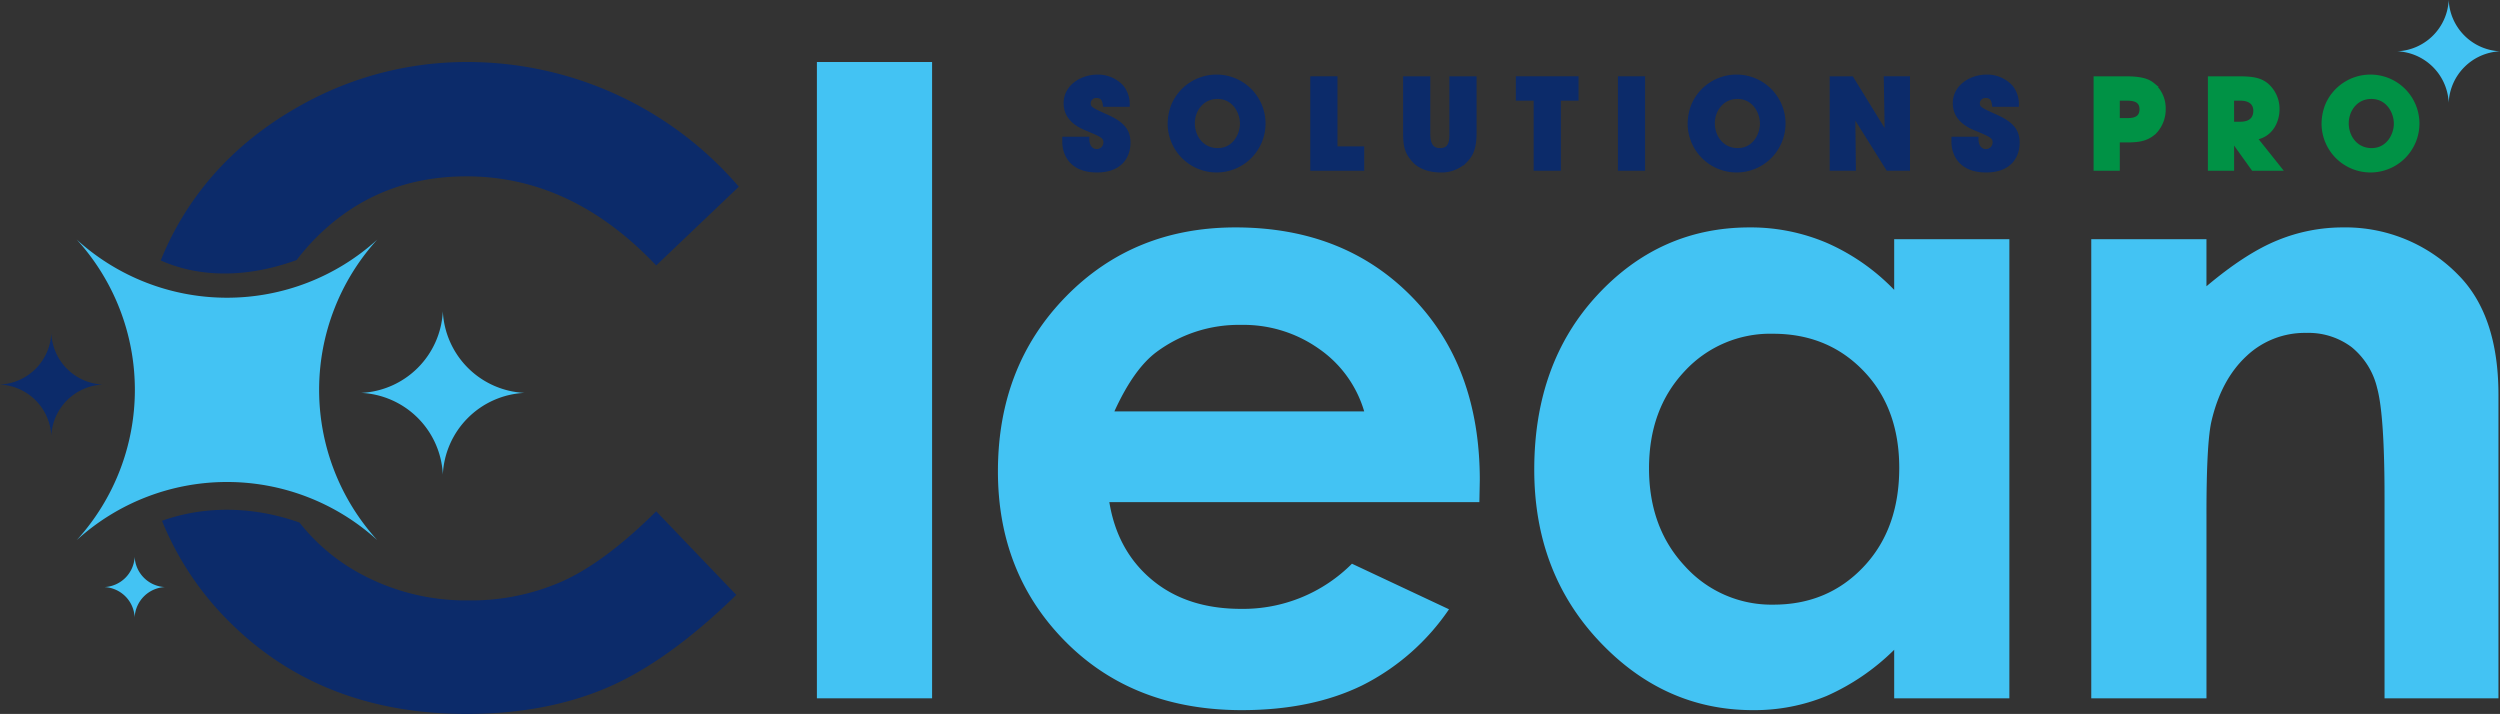
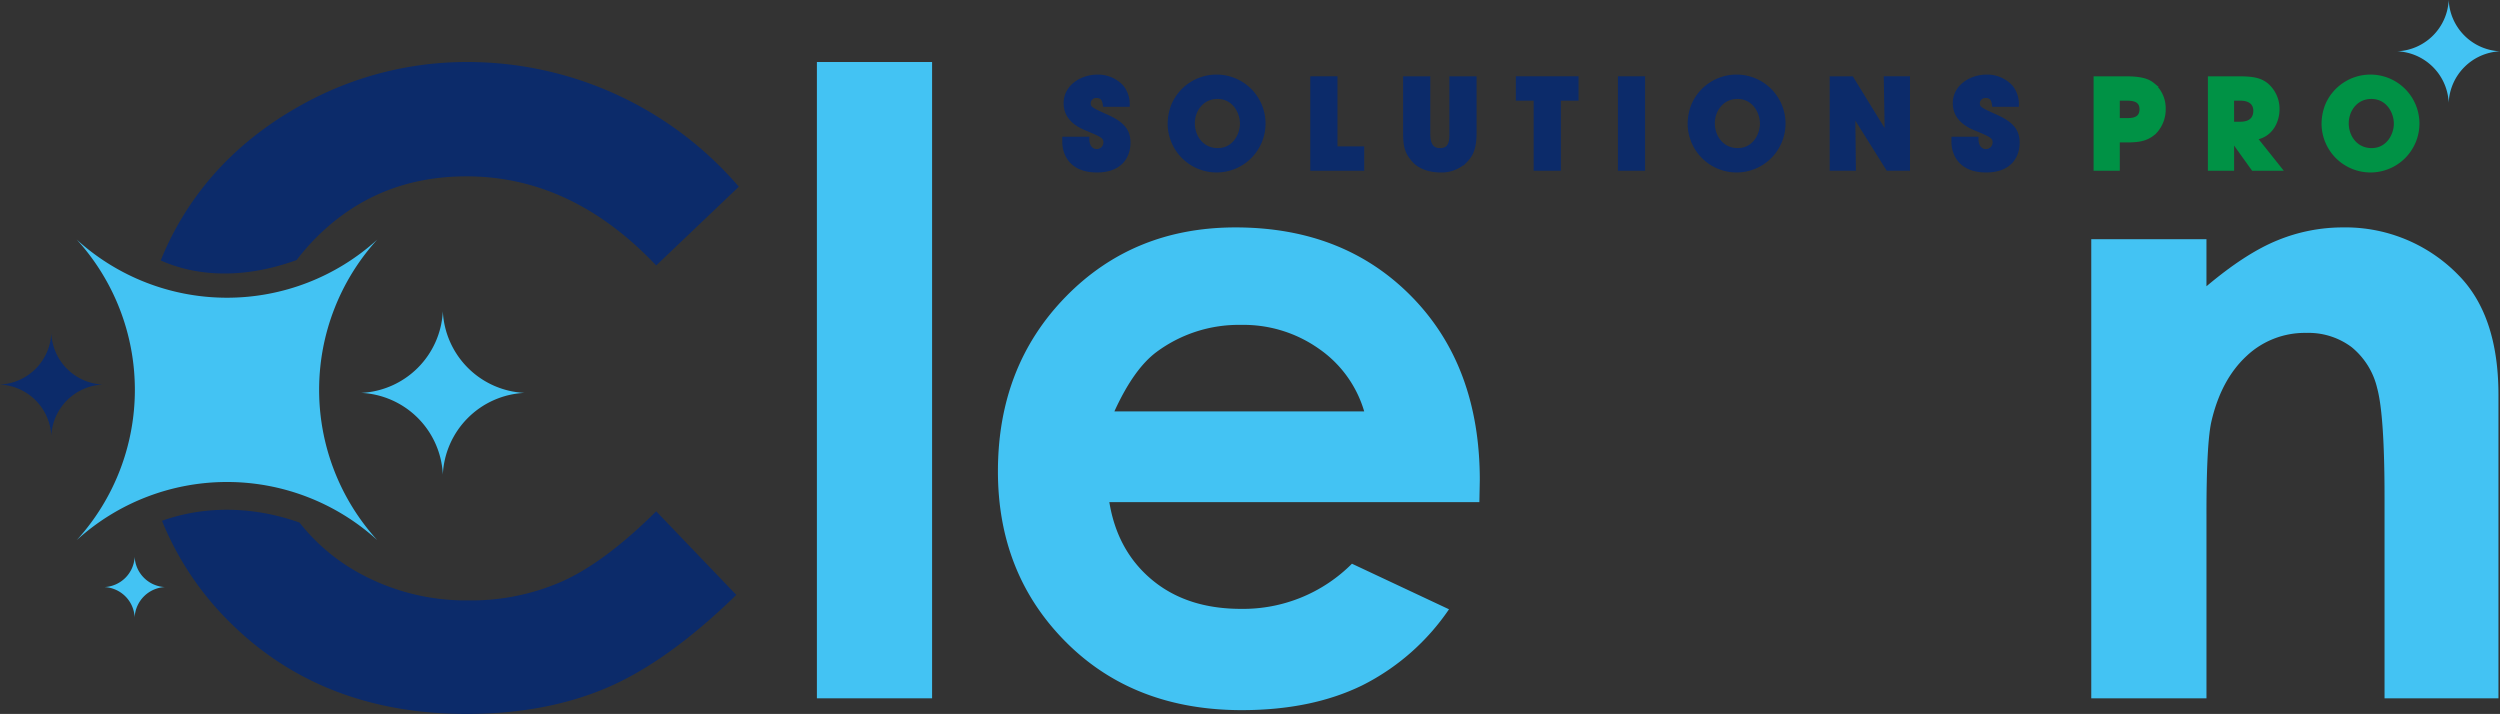
<svg xmlns="http://www.w3.org/2000/svg" id="Calque_1" data-name="Calque 1" viewBox="0 0 609.554 174.071">
  <rect x="0" y="0" width="609.554" height="174.071" fill="#333333" stroke="none" />
  <path d="M690.367,476.351c-.119-.744-.298-2.143-2.024-2.143a1.834,1.834,0,0,0-1.935,1.727c0,1.31.595,1.578,4.555,3.364,4.108,1.846,5.15,3.751,5.15,6.312,0,3.215-1.846,6.758-7.681,6.758-6.371,0-7.949-4.168-7.949-6.996v-.714h5.597c0,2.56,1.578,3.006,2.292,3.006a2.125,2.125,0,0,0,2.144-2.113c0-1.459-.923-1.816-4.317-3.245-1.548-.625-5.388-2.173-5.388-6.311,0-4.138,4.019-6.49,7.71-6.49a7.851,7.851,0,0,1,5.954,2.5,6.651,6.651,0,0,1,1.458,4.346Z" transform="translate(-420.977 -450.817)" style="fill:#0c2b6a;stroke:#0c2b6a;stroke-miterlimit:10" />
  <path d="M717.79,469.504a11.433,11.433,0,1,1-11.61,11.699,12.449,12.449,0,0,1,.863-4.704A11.448,11.448,0,0,1,717.79,469.504Zm.089,17.921c3.989,0,5.924-3.632,5.924-6.46,0-2.858-1.935-6.52-5.983-6.52-3.9,0-6.014,3.334-6.014,6.431C711.806,484.27,714.098,487.425,717.879,487.425Z" transform="translate(-420.977 -450.817)" style="fill:#0c2b6a;stroke:#0c2b6a;stroke-miterlimit:10" />
  <path d="M740.958,469.921h5.626v17.088h6.52v4.942H740.958Z" transform="translate(-420.977 -450.817)" style="fill:#0c2b6a;stroke:#0c2b6a;stroke-miterlimit:10" />
  <path d="M769.214,469.921v13.307c0,1.489.09,4.198,2.858,4.198,2.798,0,2.798-2.441,2.798-4.198V469.921h5.627v13.307c0,3.691-.804,5.329-2.203,6.758a8.235,8.235,0,0,1-6.162,2.382c-1.607,0-4.525-.387-6.341-2.352-1.816-1.995-2.203-3.542-2.203-6.788V469.921Z" transform="translate(-420.977 -450.817)" style="fill:#0c2b6a;stroke:#0c2b6a;stroke-miterlimit:10" />
  <path d="M795.417,474.862h-4.347v-4.942h14.29v4.942h-4.317v17.088h-5.626Z" transform="translate(-420.977 -450.817)" style="fill:#0c2b6a;stroke:#0c2b6a;stroke-miterlimit:10" />
  <path d="M815.963,469.921h5.626v22.03h-5.626Z" transform="translate(-420.977 -450.817)" style="fill:#0c2b6a;stroke:#0c2b6a;stroke-miterlimit:10" />
  <path d="M844.575,469.504a11.433,11.433,0,1,1-11.61,11.699,12.458,12.458,0,0,1,.863-4.704A11.448,11.448,0,0,1,844.575,469.504Zm.09,17.921c3.988,0,5.924-3.632,5.924-6.46,0-2.858-1.936-6.52-5.983-6.52-3.9,0-6.014,3.334-6.014,6.431C838.592,484.27,840.884,487.425,844.665,487.425Z" transform="translate(-420.977 -450.817)" style="fill:#0c2b6a;stroke:#0c2b6a;stroke-miterlimit:10" />
  <path d="M867.594,469.921h4.853l8.515,13.843.06-.06-.238-13.784h5.388v22.03H881.288l-8.396-13.396-.06.03.149,13.367h-5.389Z" transform="translate(-420.977 -450.817)" style="fill:#0c2b6a;stroke:#0c2b6a;stroke-miterlimit:10" />
  <path d="M907.164,476.351c-.119-.744-.298-2.143-2.024-2.143a1.834,1.834,0,0,0-1.935,1.727c0,1.31.595,1.578,4.555,3.364,4.108,1.846,5.15,3.751,5.15,6.312,0,3.215-1.846,6.758-7.681,6.758-6.371,0-7.949-4.168-7.949-6.996v-.714h5.597c0,2.56,1.578,3.006,2.293,3.006a2.125,2.125,0,0,0,2.144-2.113c0-1.459-.923-1.816-4.317-3.245-1.548-.625-5.388-2.173-5.388-6.311,0-4.138,4.019-6.49,7.71-6.49a7.851,7.851,0,0,1,5.954,2.5,6.652,6.652,0,0,1,1.459,4.346Z" transform="translate(-420.977 -450.817)" style="fill:#0c2b6a;stroke:#0c2b6a;stroke-miterlimit:10" />
  <path d="M931.939,469.921h7.204c4.078,0,5.597.625,6.787,1.607a7.492,7.492,0,0,1,2.59,5.835,7.955,7.955,0,0,1-2.321,5.775c-1.519,1.28-3.007,1.905-6.431,1.905H937.327v6.907h-5.388ZM937.327,480.102h2.293c1.071,0,3.513,0,3.513-2.649,0-2.59-2.501-2.59-3.722-2.59h-2.084Z" transform="translate(-420.977 -450.817)" style="fill:#009245;stroke:#009245;stroke-miterlimit:10" />
  <path d="M959.809,469.921h6.966c3.87,0,5.358.477,6.787,1.578a7.632,7.632,0,0,1,2.71,6.014c0,2.53-1.311,6.252-5.479,6.937l5.984,7.502h-6.431l-5.091-7.115h-.06v7.115h-5.388Zm5.388,11.075h1.995c3.305,0,3.691-2.084,3.691-3.156,0-1.995-1.459-2.977-3.632-2.977h-2.055Z" transform="translate(-420.977 -450.817)" style="fill:#009245;stroke:#009245;stroke-miterlimit:10" />
  <path d="M999.134,469.504a11.433,11.433,0,1,1-11.61,11.699,12.439,12.439,0,0,1,.863-4.704A11.447,11.447,0,0,1,999.134,469.504Zm.089,17.921c3.989,0,5.924-3.632,5.924-6.46,0-2.858-1.935-6.52-5.983-6.52-3.899,0-6.014,3.334-6.014,6.431C993.149,484.27,995.442,487.425,999.223,487.425Z" transform="translate(-420.977 -450.817)" style="fill:#009245;stroke:#009245;stroke-miterlimit:10" />
  <path d="M1018.022,450.817a13.141,13.141,0,0,1-12.51,12.509,13.142,13.142,0,0,1,12.51,12.51,13.142,13.142,0,0,1,12.509-12.51,13.141,13.141,0,0,1-12.509-12.509Z" transform="translate(-420.977 -450.817)" style="fill:#43c3f3;fill-rule:evenodd" />
  <path d="M620.153,465.936H648.24V621.082H620.153Z" transform="translate(-420.977 -450.817)" style="fill:#43c3f3" />
  <path d="M781.682,573.242H691.455q1.953,11.936,10.442,18.981,8.488,7.049,21.657,7.048a37.44,37.44,0,0,0,27.057-11.009l23.664,11.111a55.856,55.856,0,0,1-21.193,18.57q-12.346,6.018-29.322,6.019-26.339,0-42.902-16.615-16.565-16.614-16.564-41.616,0-25.617,16.513-42.542,16.512-16.922,41.41-16.924,26.44,0,43.004,16.924Q781.785,540.115,781.785,567.892Zm-28.086-22.12A28.184,28.184,0,0,0,742.619,535.896a31.822,31.822,0,0,0-19.014-5.864,33.623,33.623,0,0,0-20.61,6.584q-5.566,4.116-10.306,14.506Z" transform="translate(-420.977 -450.817)" style="fill:#43c3f3" />
-   <path d="M882.82,509.147h28.086V621.082H882.82V609.251A55.09,55.09,0,0,1,866.326,620.517,46.173,46.173,0,0,1,848.394,623.963q-21.683,0-37.509-16.821-15.825-16.821-15.824-41.821,0-25.926,15.312-42.491,15.312-16.563,37.2-16.564a47.296,47.296,0,0,1,18.906,3.807,51.625,51.625,0,0,1,16.341,11.42ZM853.294,532.192a28.381,28.381,0,0,0-21.636,9.208q-8.613,9.209-8.613,23.612,0,14.506,8.767,23.868a28.402,28.402,0,0,0,21.584,9.362q13.229,0,21.943-9.208,8.714-9.207,8.716-24.126,0-14.607-8.716-23.663Q866.624,532.194,853.294,532.192Z" transform="translate(-420.977 -450.817)" style="fill:#43c3f3" />
  <path d="M930.873,509.147h28.087v11.471q9.554-8.054,17.311-11.203a41.841,41.841,0,0,1,15.872-3.149,38.429,38.429,0,0,1,28.253,11.625q9.759,9.877,9.759,29.218v73.973h-27.777V572.064q0-20.038-1.798-26.614a18.228,18.228,0,0,0-6.261-10.02,17.527,17.527,0,0,0-11.033-3.443,20.679,20.679,0,0,0-14.625,5.703q-6.108,5.706-8.469,15.775-1.232,5.241-1.231,22.709v44.908H930.873Z" transform="translate(-420.977 -450.817)" style="fill:#43c3f3" />
  <path d="M493.496,482.342a9.712,9.712,0,0,1-9.244,9.244,9.712,9.712,0,0,1,9.244,9.245,9.711,9.711,0,0,1,9.245-9.245,9.712,9.712,0,0,1-9.245-9.244Z" transform="translate(-420.977 -450.817)" style="fill:#fff;fill-rule:evenodd" />
  <path d="M433.487,532.07a13.141,13.141,0,0,1-12.51,12.509,13.142,13.142,0,0,1,12.51,12.51,13.142,13.142,0,0,1,12.509-12.51,13.141,13.141,0,0,1-12.509-12.509Z" transform="translate(-420.977 -450.817)" style="fill:#0c2b6a;fill-rule:evenodd" />
  <path d="M528.949,526.686a20.933,20.933,0,0,1-19.924,19.925,20.931,20.931,0,0,1,19.924,19.924,20.93,20.93,0,0,1,19.924-19.924,20.932,20.932,0,0,1-19.924-19.925Z" transform="translate(-420.977 -450.817)" style="fill:#43c3f3;fill-rule:evenodd" />
  <path d="M453.811,586.574a7.759,7.759,0,0,1-7.386,7.386,7.758,7.758,0,0,1,7.386,7.386,7.759,7.759,0,0,1,7.387-7.386,7.76,7.76,0,0,1-7.387-7.386Z" transform="translate(-420.977 -450.817)" style="fill:#43c3f3;fill-rule:evenodd" />
  <path d="M493.305,514.222a53.624,53.624,0,0,1,4.868-5.576q14.854-14.83,36.542-14.83,25.697,0,46.256,21.729L601.12,496.339a87.238,87.238,0,0,0-65.947-30.403,82.688,82.688,0,0,0-41.102,10.7q-19.085,10.701-29.321,28.292a72.329,72.329,0,0,0-4.587,9.39C466.399,517.115,477.717,519.854,493.305,514.222Z" transform="translate(-420.977 -450.817)" style="fill:#0c2b6a" />
  <path d="M558.152,592.527a55.066,55.066,0,0,1-22.922,4.686,54.015,54.015,0,0,1-26.727-6.693,47.59,47.59,0,0,1-14.499-12.293c-14.998-5.282-27.068-2.758-33.529-.428a73.663,73.663,0,0,0,16.516,24.714q22.478,22.377,57.769,22.377,19.136,0,34.054-6.329,14.916-6.33,31.688-22.696l-19.53-20.379Q568.533,587.842,558.152,592.527Z" transform="translate(-420.977 -450.817)" style="fill:#0c2b6a" />
  <path d="M439.684,509.232a54.438,54.438,0,0,1,0,73.281,54.436,54.436,0,0,1,73.28,0,54.437,54.437,0,0,1,0-73.281,54.437,54.437,0,0,1-73.28,0Z" transform="translate(-420.977 -450.817)" style="fill:#43c3f3;fill-rule:evenodd" />
</svg>